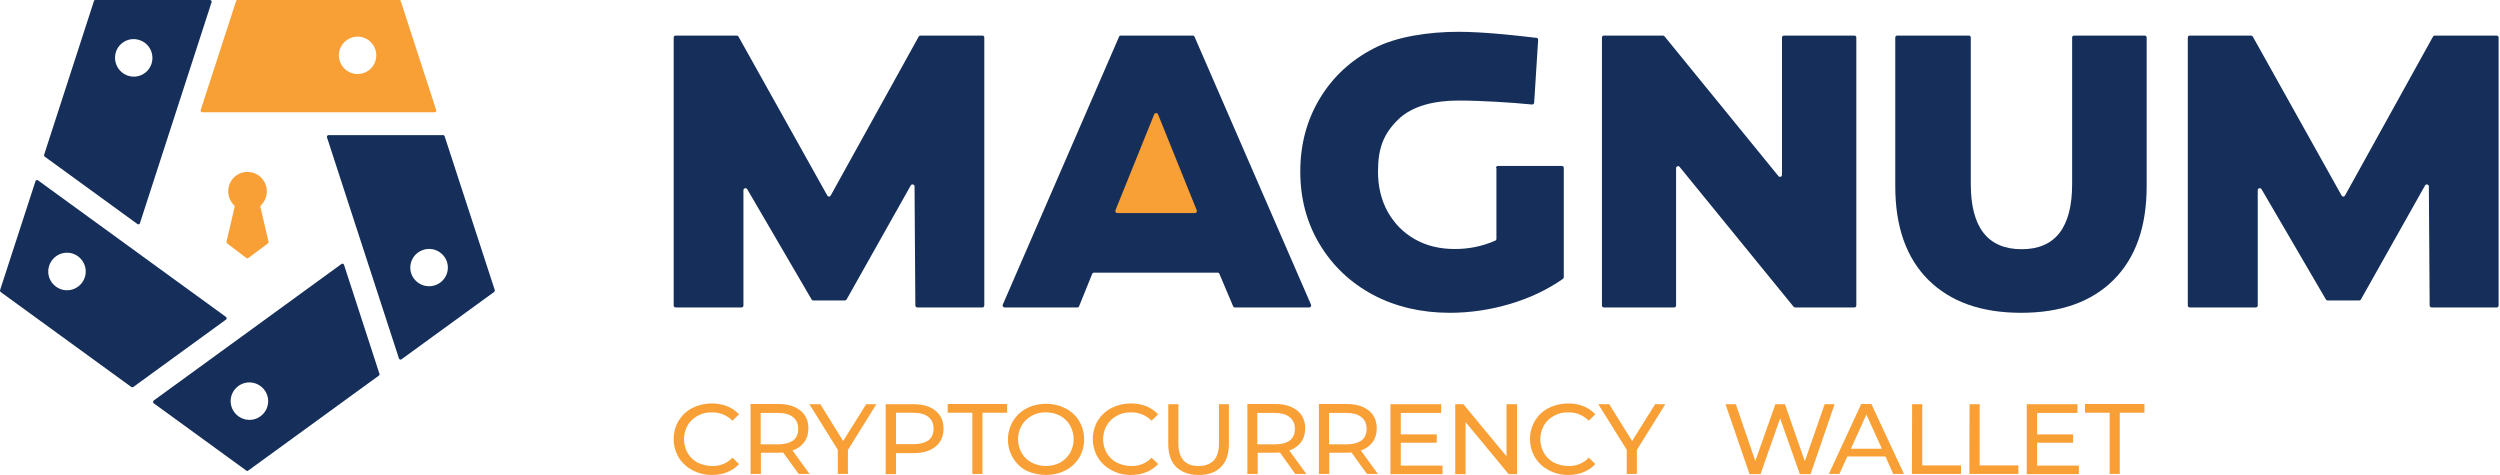
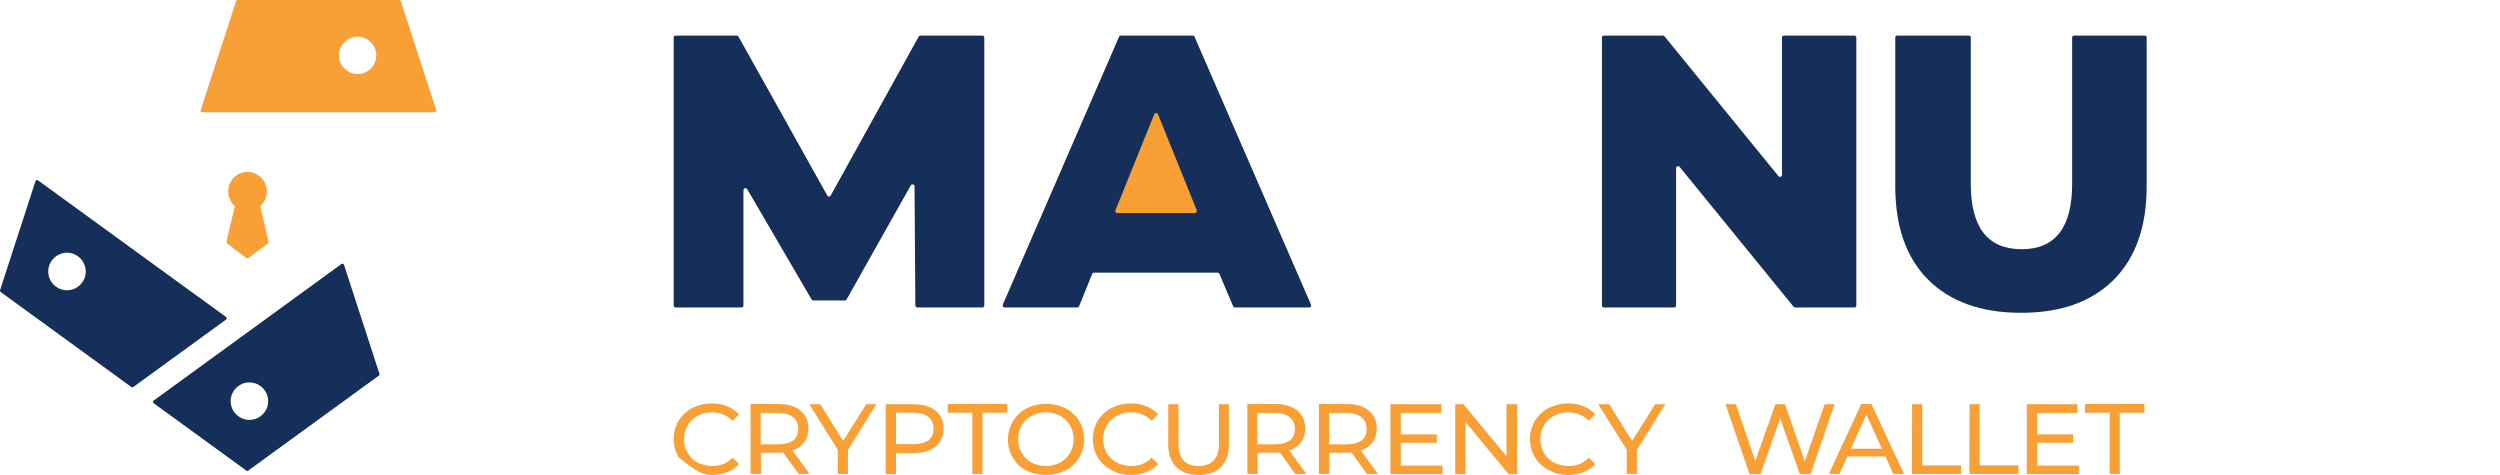
<svg xmlns="http://www.w3.org/2000/svg" width="1258" height="239" viewBox="0 0 1258 239" fill="none">
-   <path fill-rule="evenodd" clip-rule="evenodd" d="M106.473 1.083C106.64 0.583 106.223 0 105.64 0H48.005C47.672 0 47.339 0.167 47.255 0.583L22.186 77.91C22.102 78.243 22.186 78.576 22.519 78.826L69.16 112.74C69.576 113.073 70.243 112.907 70.409 112.323L106.473 1.083ZM58.333 26.164C59.915 21.248 65.246 18.498 70.159 20.165C75.157 21.748 77.822 27.081 76.24 32.081C74.657 36.997 69.327 39.746 64.413 38.08C59.499 36.497 56.75 31.164 58.333 26.164Z" fill="#152F5A" />
  <path fill-rule="evenodd" clip-rule="evenodd" d="M19.104 90.742C18.604 90.409 18.021 90.659 17.855 91.159L0.031 145.987C-0.052 146.321 0.031 146.654 0.281 146.904L66.078 194.733C66.412 194.983 66.745 194.9 67.078 194.733L113.719 160.819C114.135 160.486 114.219 159.819 113.719 159.486L19.104 90.742ZM28.183 144.237C23.935 141.154 23.019 135.322 26.1 131.072C29.182 126.822 35.095 125.906 39.26 128.989C43.424 132.072 44.424 137.905 41.342 142.154C38.26 146.404 32.347 147.32 28.183 144.237Z" fill="#152F5A" />
  <path fill-rule="evenodd" clip-rule="evenodd" d="M77.322 201.566C76.906 201.899 76.906 202.566 77.322 202.899L123.963 236.813C124.297 237.063 124.63 237.063 124.88 236.813L190.677 188.983C191.01 188.733 191.093 188.4 190.927 188.067L173.103 133.238C172.937 132.738 172.27 132.488 171.854 132.822L77.322 201.566ZM131.043 209.482C126.878 212.565 120.965 211.565 117.883 207.398C114.802 203.149 115.718 197.316 119.966 194.233C124.213 191.15 130.043 192.15 133.125 196.316C136.207 200.566 135.291 206.399 131.043 209.482Z" fill="#152F5A" />
-   <path fill-rule="evenodd" clip-rule="evenodd" d="M200.755 180.401C200.921 180.901 201.588 181.151 202.004 180.817L248.645 146.904C248.895 146.654 249.062 146.32 248.978 145.987L223.742 68.577C223.659 68.244 223.326 67.994 222.993 67.994H165.357C164.774 67.994 164.358 68.494 164.525 69.077L200.755 180.401ZM224.908 131.738C226.491 136.655 223.825 141.988 218.828 143.571C213.831 145.154 208.584 142.487 206.918 137.571C205.336 132.655 208.001 127.322 212.998 125.739C217.912 124.072 223.242 126.822 224.908 131.738Z" fill="#152F5A" />
  <path fill-rule="evenodd" clip-rule="evenodd" d="M218.745 56.495C219.328 56.495 219.661 55.912 219.495 55.412L201.671 0.583C201.588 0.25 201.254 0 200.921 0H119.549C119.216 0 118.883 0.25 118.8 0.583L100.976 55.412C100.809 55.912 101.143 56.495 101.726 56.495H218.745ZM179.933 18.415C185.097 18.415 189.344 22.665 189.344 27.831C189.344 33.08 185.097 37.247 179.933 37.247C174.769 37.247 170.521 32.997 170.521 27.831C170.521 22.665 174.769 18.498 179.933 18.415Z" fill="#F89F36" />
  <path fill-rule="evenodd" clip-rule="evenodd" d="M123.963 129.822C124.297 130.072 124.63 130.072 124.963 129.822L134.791 122.489C135.041 122.323 135.207 121.989 135.124 121.656L131.043 104.158C130.96 103.824 131.043 103.574 131.293 103.324C132.375 102.241 133.292 100.908 133.791 99.325C135.457 94.158 132.625 88.659 127.545 86.992C122.464 85.326 116.967 88.076 115.301 93.242C114.135 96.908 115.218 100.741 117.8 103.324C118.05 103.574 118.133 103.824 118.05 104.158L113.969 121.656C113.886 121.989 114.052 122.323 114.302 122.489L123.963 129.822Z" fill="#F89F36" />
-   <path d="M358.175 239C360.775 239 363.475 238.6 365.875 237.6C368.175 236.7 370.275 235.3 371.875 233.5L368.575 230.3C365.975 233.1 362.275 234.6 358.375 234.5C355.875 234.5 353.375 233.9 351.075 232.8C348.975 231.7 347.175 230 345.975 227.9C343.575 223.6 343.575 218.4 345.975 214.1C347.175 212 348.975 210.4 351.075 209.2C353.275 208 355.775 207.4 358.375 207.5C362.375 207.5 365.775 208.9 368.575 211.7L371.875 208.5C370.175 206.7 368.175 205.3 365.875 204.4C363.375 203.4 360.775 203 358.175 203C354.775 203 351.375 203.8 348.375 205.3C345.475 206.8 343.175 209 341.475 211.7C338.175 217.4 338.175 224.4 341.475 230.1C343.075 232.8 345.475 235 348.275 236.5C351.375 238.2 354.775 239 358.175 239ZM407.375 238.5L398.775 226.7C401.175 225.9 403.175 224.5 404.675 222.5C406.075 220.6 406.775 218.3 406.775 215.6C406.775 211.8 405.475 208.8 402.775 206.6C400.075 204.4 396.375 203.3 391.775 203.3H377.675V238.5H382.875V227.8H391.775C392.375 227.8 393.075 227.8 394.075 227.7L401.875 238.5H407.375ZM391.575 223.6H382.775V207.8H391.575C394.875 207.8 397.275 208.5 399.075 209.9C400.775 211.3 401.675 213.2 401.675 215.8C401.675 218.3 400.875 220.3 399.075 221.7C397.275 222.9 394.775 223.6 391.575 223.6ZM440.975 203.4H435.875L424.275 221.9L412.775 203.4H407.275L421.575 226.3V238.5H426.675V226.4L440.975 203.4ZM459.775 203.4H445.675V238.6H450.875V228H459.775C464.475 228 468.075 226.9 470.775 224.7C473.475 222.5 474.775 219.5 474.775 215.7C474.775 211.9 473.475 208.9 470.775 206.7C468.075 204.5 464.475 203.4 459.775 203.4ZM459.675 223.5H450.875V207.7H459.675C462.975 207.7 465.475 208.4 467.175 209.8C468.875 211.2 469.775 213.1 469.775 215.7C469.775 218.2 468.975 220.2 467.175 221.6C465.375 222.8 462.875 223.5 459.675 223.5ZM489.275 238.5H494.375V207.7H506.775V203.3H476.875V207.7H489.275V238.5ZM526.375 239C529.775 239 533.175 238.2 536.175 236.7C539.075 235.2 541.375 233 543.075 230.3C546.375 224.6 546.375 217.6 543.075 211.9C541.475 209.2 539.075 207 536.175 205.5C529.975 202.4 522.675 202.4 516.575 205.5C513.675 207 511.375 209.2 509.675 212C506.375 217.7 506.375 224.7 509.675 230.4C511.375 233.1 513.675 235.4 516.575 236.9C519.475 238.2 522.875 239 526.375 239ZM526.375 234.5C523.875 234.5 521.375 233.9 519.175 232.8C517.075 231.7 515.275 230 514.075 227.9C511.675 223.6 511.675 218.4 514.075 214.1C515.275 212 517.075 210.4 519.175 209.2C521.375 208 523.875 207.4 526.375 207.5C528.875 207.5 531.375 208.1 533.475 209.2C535.575 210.4 537.275 212 538.475 214.1C540.875 218.4 540.875 223.6 538.475 227.9C537.275 229.9 535.575 231.6 533.475 232.8C531.275 233.9 528.875 234.5 526.375 234.5ZM568.975 239C571.575 239 574.275 238.6 576.775 237.6C579.075 236.7 581.175 235.3 582.775 233.5L579.475 230.3C576.875 233.1 573.175 234.6 569.275 234.5C566.775 234.5 564.275 233.9 561.975 232.8C559.875 231.7 558.075 230 556.875 227.9C554.475 223.6 554.475 218.4 556.875 214.1C558.075 212 559.875 210.4 561.975 209.2C564.175 208 566.675 207.4 569.275 207.5C573.275 207.5 576.675 208.9 579.475 211.7L582.775 208.5C581.075 206.7 579.075 205.3 576.775 204.4C574.275 203.4 571.675 203 569.075 203C565.675 203 562.275 203.8 559.275 205.3C556.375 206.8 554.075 209 552.375 211.7C549.075 217.4 549.075 224.4 552.375 230.1C553.975 232.8 556.375 235 559.175 236.5C562.175 238.2 565.575 239 568.975 239ZM603.175 239C607.975 239 611.775 237.7 614.375 235C617.075 232.3 618.375 228.5 618.375 223.4V203.4H613.375V223.2C613.375 227 612.475 229.9 610.775 231.7C608.975 233.5 606.475 234.5 603.175 234.5C596.375 234.5 592.975 230.7 592.975 223.2V203.4H587.875V223.4C587.875 228.4 589.175 232.3 591.875 235C594.675 237.6 598.375 239 603.175 239ZM657.375 238.5L648.775 226.7C651.175 225.9 653.175 224.5 654.675 222.5C656.075 220.6 656.775 218.3 656.775 215.6C656.775 211.8 655.475 208.8 652.775 206.6C650.075 204.4 646.375 203.3 641.775 203.3H627.675V238.5H632.875V227.8H641.775C642.375 227.8 643.075 227.8 644.075 227.7L651.775 238.5H657.375ZM641.475 223.6H632.675V207.8H641.475C644.775 207.8 647.175 208.5 648.975 209.9C650.675 211.3 651.575 213.2 651.575 215.8C651.575 218.3 650.775 220.3 648.975 221.7C647.275 222.9 644.775 223.6 641.475 223.6ZM693.375 238.5L684.775 226.7C687.175 225.9 689.175 224.5 690.675 222.5C692.075 220.6 692.775 218.3 692.775 215.6C692.775 211.8 691.475 208.8 688.775 206.6C686.075 204.4 682.375 203.3 677.775 203.3H663.675V238.5H668.875V227.8H677.775C678.375 227.8 679.075 227.8 680.075 227.7L687.875 238.5H693.375ZM677.575 223.6H668.775V207.8H677.575C680.875 207.8 683.375 208.5 685.075 209.9C686.775 211.3 687.675 213.2 687.675 215.8C687.675 218.3 686.875 220.3 685.075 221.7C683.275 222.9 680.875 223.6 677.575 223.6ZM704.875 234.2V222.8H722.975V218.6H704.875V207.8H725.175V203.4H699.675V238.6H725.875V234.3H704.875V234.2ZM758.075 203.4V229.6L736.375 203.4H732.275V238.6H737.475V212.4L759.175 238.6H763.375V203.4H758.075ZM789.075 239C791.675 239 794.375 238.6 796.775 237.6C799.075 236.7 801.175 235.3 802.775 233.5L799.475 230.3C796.875 233.1 793.175 234.6 789.275 234.5C786.775 234.5 784.275 233.9 781.975 232.8C779.875 231.7 778.075 230 776.875 227.9C774.475 223.6 774.475 218.4 776.875 214.1C778.075 212 779.875 210.4 781.975 209.2C784.175 208 786.675 207.4 789.275 207.5C793.275 207.5 796.675 208.9 799.475 211.7L802.775 208.5C801.075 206.7 799.075 205.3 796.775 204.4C794.275 203.4 791.675 203 789.075 203C785.675 203 782.275 203.8 779.275 205.3C776.375 206.8 774.075 209 772.375 211.7C769.075 217.4 769.075 224.4 772.375 230.1C773.975 232.8 776.375 235 779.175 236.5C782.275 238.2 785.575 239 789.075 239ZM837.975 203.4H832.875L821.275 221.9L809.775 203.4H804.275L818.575 226.3V238.5H823.675V226.4L837.975 203.4ZM918.175 203.4L908.175 232.1L898.175 203.4H893.375L883.275 232L873.475 203.4H868.275L880.375 238.6H885.875L895.775 210.5L905.675 238.6H911.075L923.175 203.4H918.175ZM952.675 238.5H958.075L941.675 203.3H936.575L920.275 238.5H925.575L929.575 229.7H948.775L952.675 238.5ZM931.375 225.8L939.175 208.6L946.975 225.8H931.375ZM962.075 238.5H986.775V234.2H967.275V203.4H962.175L962.075 238.5ZM990.975 238.5H1015.67V234.2H996.175V203.4H991.075L990.975 238.5ZM1025.07 234.2V222.8H1043.17V218.6H1025.07V207.8H1045.37V203.4H1019.87V238.6H1046.08V234.3H1025.07V234.2ZM1061.58 238.5H1066.67V207.7H1079.08V203.3H1049.17V207.7H1061.58V238.5Z" fill="#F89F36" />
-   <path fill-rule="evenodd" clip-rule="evenodd" d="M752.8 84.5C752.8 83.9 753.2 83.5 753.8 83.5H785.9C786.5 83.5 786.9 83.9 786.9 84.5V139.5C786.9 139.8 786.7 140.1 786.5 140.3C778.8 145.7 770 149.9 760 152.9C749.9 155.9 739.7 157.4 729.6 157.4C715.3 157.4 702.4 154.4 691 148.4C679.6 142.3 670.6 133.8 664.1 123C657.6 112.2 654.3 100 654.3 86.3C654.3 72.7 657.6 60.4 664.1 49.6C670.6 38.8 679.6 30.4 691.2 24.4C702.8 18.3 719.3 16 733.9 16C746 16 761.6 17.7 771 18.8C771.7 18.9 772.4 19 773 19C773.6 19 774 19.4 774 20L772 51.6C772 52.2 771.5 52.6 771 52.6C760.9 51.6 745.6 50.6 733.9 50.6C722.2 50.6 710.6 53.1 703.4 60.3C696.3 67.3 693.4 74.5 693.4 86.3C693.4 93.8 695 100.6 698.3 106.6C701.6 112.4 706.1 117.1 712 120.4C717.8 123.7 724.5 125.3 732.1 125.3C739.3 125.3 746 123.9 752.4 121.1C752.8 120.9 753 120.6 753 120.2V84.5H752.8Z" fill="#152F5A" />
+   <path d="M358.175 239C360.775 239 363.475 238.6 365.875 237.6C368.175 236.7 370.275 235.3 371.875 233.5L368.575 230.3C365.975 233.1 362.275 234.6 358.375 234.5C355.875 234.5 353.375 233.9 351.075 232.8C348.975 231.7 347.175 230 345.975 227.9C343.575 223.6 343.575 218.4 345.975 214.1C347.175 212 348.975 210.4 351.075 209.2C353.275 208 355.775 207.4 358.375 207.5C362.375 207.5 365.775 208.9 368.575 211.7L371.875 208.5C370.175 206.7 368.175 205.3 365.875 204.4C363.375 203.4 360.775 203 358.175 203C354.775 203 351.375 203.8 348.375 205.3C345.475 206.8 343.175 209 341.475 211.7C338.175 217.4 338.175 224.4 341.475 230.1C351.375 238.2 354.775 239 358.175 239ZM407.375 238.5L398.775 226.7C401.175 225.9 403.175 224.5 404.675 222.5C406.075 220.6 406.775 218.3 406.775 215.6C406.775 211.8 405.475 208.8 402.775 206.6C400.075 204.4 396.375 203.3 391.775 203.3H377.675V238.5H382.875V227.8H391.775C392.375 227.8 393.075 227.8 394.075 227.7L401.875 238.5H407.375ZM391.575 223.6H382.775V207.8H391.575C394.875 207.8 397.275 208.5 399.075 209.9C400.775 211.3 401.675 213.2 401.675 215.8C401.675 218.3 400.875 220.3 399.075 221.7C397.275 222.9 394.775 223.6 391.575 223.6ZM440.975 203.4H435.875L424.275 221.9L412.775 203.4H407.275L421.575 226.3V238.5H426.675V226.4L440.975 203.4ZM459.775 203.4H445.675V238.6H450.875V228H459.775C464.475 228 468.075 226.9 470.775 224.7C473.475 222.5 474.775 219.5 474.775 215.7C474.775 211.9 473.475 208.9 470.775 206.7C468.075 204.5 464.475 203.4 459.775 203.4ZM459.675 223.5H450.875V207.7H459.675C462.975 207.7 465.475 208.4 467.175 209.8C468.875 211.2 469.775 213.1 469.775 215.7C469.775 218.2 468.975 220.2 467.175 221.6C465.375 222.8 462.875 223.5 459.675 223.5ZM489.275 238.5H494.375V207.7H506.775V203.3H476.875V207.7H489.275V238.5ZM526.375 239C529.775 239 533.175 238.2 536.175 236.7C539.075 235.2 541.375 233 543.075 230.3C546.375 224.6 546.375 217.6 543.075 211.9C541.475 209.2 539.075 207 536.175 205.5C529.975 202.4 522.675 202.4 516.575 205.5C513.675 207 511.375 209.2 509.675 212C506.375 217.7 506.375 224.7 509.675 230.4C511.375 233.1 513.675 235.4 516.575 236.9C519.475 238.2 522.875 239 526.375 239ZM526.375 234.5C523.875 234.5 521.375 233.9 519.175 232.8C517.075 231.7 515.275 230 514.075 227.9C511.675 223.6 511.675 218.4 514.075 214.1C515.275 212 517.075 210.4 519.175 209.2C521.375 208 523.875 207.4 526.375 207.5C528.875 207.5 531.375 208.1 533.475 209.2C535.575 210.4 537.275 212 538.475 214.1C540.875 218.4 540.875 223.6 538.475 227.9C537.275 229.9 535.575 231.6 533.475 232.8C531.275 233.9 528.875 234.5 526.375 234.5ZM568.975 239C571.575 239 574.275 238.6 576.775 237.6C579.075 236.7 581.175 235.3 582.775 233.5L579.475 230.3C576.875 233.1 573.175 234.6 569.275 234.5C566.775 234.5 564.275 233.9 561.975 232.8C559.875 231.7 558.075 230 556.875 227.9C554.475 223.6 554.475 218.4 556.875 214.1C558.075 212 559.875 210.4 561.975 209.2C564.175 208 566.675 207.4 569.275 207.5C573.275 207.5 576.675 208.9 579.475 211.7L582.775 208.5C581.075 206.7 579.075 205.3 576.775 204.4C574.275 203.4 571.675 203 569.075 203C565.675 203 562.275 203.8 559.275 205.3C556.375 206.8 554.075 209 552.375 211.7C549.075 217.4 549.075 224.4 552.375 230.1C553.975 232.8 556.375 235 559.175 236.5C562.175 238.2 565.575 239 568.975 239ZM603.175 239C607.975 239 611.775 237.7 614.375 235C617.075 232.3 618.375 228.5 618.375 223.4V203.4H613.375V223.2C613.375 227 612.475 229.9 610.775 231.7C608.975 233.5 606.475 234.5 603.175 234.5C596.375 234.5 592.975 230.7 592.975 223.2V203.4H587.875V223.4C587.875 228.4 589.175 232.3 591.875 235C594.675 237.6 598.375 239 603.175 239ZM657.375 238.5L648.775 226.7C651.175 225.9 653.175 224.5 654.675 222.5C656.075 220.6 656.775 218.3 656.775 215.6C656.775 211.8 655.475 208.8 652.775 206.6C650.075 204.4 646.375 203.3 641.775 203.3H627.675V238.5H632.875V227.8H641.775C642.375 227.8 643.075 227.8 644.075 227.7L651.775 238.5H657.375ZM641.475 223.6H632.675V207.8H641.475C644.775 207.8 647.175 208.5 648.975 209.9C650.675 211.3 651.575 213.2 651.575 215.8C651.575 218.3 650.775 220.3 648.975 221.7C647.275 222.9 644.775 223.6 641.475 223.6ZM693.375 238.5L684.775 226.7C687.175 225.9 689.175 224.5 690.675 222.5C692.075 220.6 692.775 218.3 692.775 215.6C692.775 211.8 691.475 208.8 688.775 206.6C686.075 204.4 682.375 203.3 677.775 203.3H663.675V238.5H668.875V227.8H677.775C678.375 227.8 679.075 227.8 680.075 227.7L687.875 238.5H693.375ZM677.575 223.6H668.775V207.8H677.575C680.875 207.8 683.375 208.5 685.075 209.9C686.775 211.3 687.675 213.2 687.675 215.8C687.675 218.3 686.875 220.3 685.075 221.7C683.275 222.9 680.875 223.6 677.575 223.6ZM704.875 234.2V222.8H722.975V218.6H704.875V207.8H725.175V203.4H699.675V238.6H725.875V234.3H704.875V234.2ZM758.075 203.4V229.6L736.375 203.4H732.275V238.6H737.475V212.4L759.175 238.6H763.375V203.4H758.075ZM789.075 239C791.675 239 794.375 238.6 796.775 237.6C799.075 236.7 801.175 235.3 802.775 233.5L799.475 230.3C796.875 233.1 793.175 234.6 789.275 234.5C786.775 234.5 784.275 233.9 781.975 232.8C779.875 231.7 778.075 230 776.875 227.9C774.475 223.6 774.475 218.4 776.875 214.1C778.075 212 779.875 210.4 781.975 209.2C784.175 208 786.675 207.4 789.275 207.5C793.275 207.5 796.675 208.9 799.475 211.7L802.775 208.5C801.075 206.7 799.075 205.3 796.775 204.4C794.275 203.4 791.675 203 789.075 203C785.675 203 782.275 203.8 779.275 205.3C776.375 206.8 774.075 209 772.375 211.7C769.075 217.4 769.075 224.4 772.375 230.1C773.975 232.8 776.375 235 779.175 236.5C782.275 238.2 785.575 239 789.075 239ZM837.975 203.4H832.875L821.275 221.9L809.775 203.4H804.275L818.575 226.3V238.5H823.675V226.4L837.975 203.4ZM918.175 203.4L908.175 232.1L898.175 203.4H893.375L883.275 232L873.475 203.4H868.275L880.375 238.6H885.875L895.775 210.5L905.675 238.6H911.075L923.175 203.4H918.175ZM952.675 238.5H958.075L941.675 203.3H936.575L920.275 238.5H925.575L929.575 229.7H948.775L952.675 238.5ZM931.375 225.8L939.175 208.6L946.975 225.8H931.375ZM962.075 238.5H986.775V234.2H967.275V203.4H962.175L962.075 238.5ZM990.975 238.5H1015.67V234.2H996.175V203.4H991.075L990.975 238.5ZM1025.07 234.2V222.8H1043.17V218.6H1025.07V207.8H1045.37V203.4H1019.87V238.6H1046.08V234.3H1025.07V234.2ZM1061.58 238.5H1066.67V207.7H1079.08V203.3H1049.17V207.7H1061.58V238.5Z" fill="#F89F36" />
  <path fill-rule="evenodd" clip-rule="evenodd" d="M495.3 153.7V18.9C495.3 18.3 494.9 17.9 494.3 17.9H463.2C462.8 17.9 462.5 18.1 462.3 18.4L418 98.4C417.6 99.1 416.7 99.1 416.3 98.4L371.6 18.4C371.4 18.1 371.1 17.9 370.7 17.9H340C339.4 17.9 339 18.3 339 18.9V153.7C339 154.3 339.4 154.7 340 154.7H373.1C373.7 154.7 374.1 154.3 374.1 153.7V95.7C374.1 94.7 375.4 94.3 376 95.2L408.4 150.7C408.6 151 408.9 151.2 409.3 151.2H425.1C425.5 151.2 425.8 151 426 150.7L458.3 93.3C458.8 92.4 460.2 92.8 460.2 93.8L460.6 153.7C460.6 154.2 461 154.7 461.6 154.7H494.6C494.8 154.7 495.3 154.2 495.3 153.7Z" fill="#152F5A" />
  <path fill-rule="evenodd" clip-rule="evenodd" d="M620.5 154.1C620.7 154.5 621 154.7 621.4 154.7H658.8C659.5 154.7 660 154 659.7 153.3L601.1 18.5C600.9 18.1 600.6 17.9 600.2 17.9H564C563.6 17.9 563.2 18.1 563.1 18.5L504.6 153.3C504.3 154 504.8 154.7 505.5 154.7H542.1C542.5 154.7 542.9 154.5 543 154.1L549.6 137.8C549.8 137.4 550.1 137.2 550.5 137.2H612.7C613.1 137.2 613.5 137.4 613.6 137.8L620.5 154.1Z" fill="#152F5A" />
-   <path fill-rule="evenodd" clip-rule="evenodd" d="M1257.3 153.7V18.9C1257.3 18.3 1256.9 17.9 1256.3 17.9H1225.2C1224.8 17.9 1224.5 18.1 1224.3 18.4L1180 98.4C1179.6 99.1 1178.7 99.1 1178.3 98.4L1133.6 18.4C1133.4 18.1 1133.1 17.9 1132.7 17.9H1101.9C1101.3 17.9 1100.9 18.3 1100.9 18.9V153.7C1100.9 154.3 1101.3 154.7 1101.9 154.7H1135.1C1135.7 154.7 1136.1 154.3 1136.1 153.7V95.7C1136.1 94.7 1137.4 94.3 1138 95.2L1170.4 150.7C1170.6 151 1170.9 151.2 1171.3 151.2H1187.1C1187.5 151.2 1187.8 151 1188 150.7L1220.3 93.3C1220.8 92.4 1222.2 92.8 1222.2 93.8L1222.6 153.7C1222.6 154.2 1223 154.7 1223.6 154.7H1256.6C1256.8 154.7 1257.3 154.2 1257.3 153.7Z" fill="#152F5A" />
  <path fill-rule="evenodd" clip-rule="evenodd" d="M897.7 17.9C897.1 17.9 896.7 18.3 896.7 18.9V88C896.7 88.9 895.5 89.4 894.9 88.6L837.6 18.3C837.4 18.1 837.1 17.9 836.8 17.9H807.1C806.5 17.9 806.1 18.3 806.1 18.9V153.7C806.1 154.3 806.5 154.7 807.1 154.7H842.4C843 154.7 843.4 154.3 843.4 153.7V84.6C843.4 83.7 844.6 83.2 845.2 84L902.5 154.3C902.7 154.5 903 154.7 903.3 154.7H933.1C933.7 154.7 934.1 154.3 934.1 153.7V18.9C934.1 18.3 933.7 17.9 933.1 17.9H897.7Z" fill="#152F5A" />
  <path fill-rule="evenodd" clip-rule="evenodd" d="M1017 157.4C1037 157.4 1052.5 151.9 1063.6 140.8C1074.7 129.7 1080.2 114 1080.2 93.7V18.9C1080.2 18.3 1079.8 17.9 1079.2 17.9H1043.7C1043.1 17.9 1042.7 18.3 1042.7 18.9V92.6C1042.7 114.5 1034.2 125.4 1017.3 125.4C1000.3 125.4 991.7 114.5 991.7 92.6V18.9C991.7 18.3 991.3 17.9 990.7 17.9H954.7C954.1 17.9 953.7 18.3 953.7 18.9V93.7C953.7 114 959.2 129.7 970.3 140.8C981.5 151.9 997 157.4 1017 157.4Z" fill="#152F5A" />
  <path fill-rule="evenodd" clip-rule="evenodd" d="M562.2 107.2C561.5 107.2 561 106.5 561.3 105.8L580.8 57.5C581.1 56.7 582.3 56.7 582.7 57.5L602.2 105.8C602.5 106.5 602 107.2 601.3 107.2H562.2Z" fill="#F89F36" />
</svg>